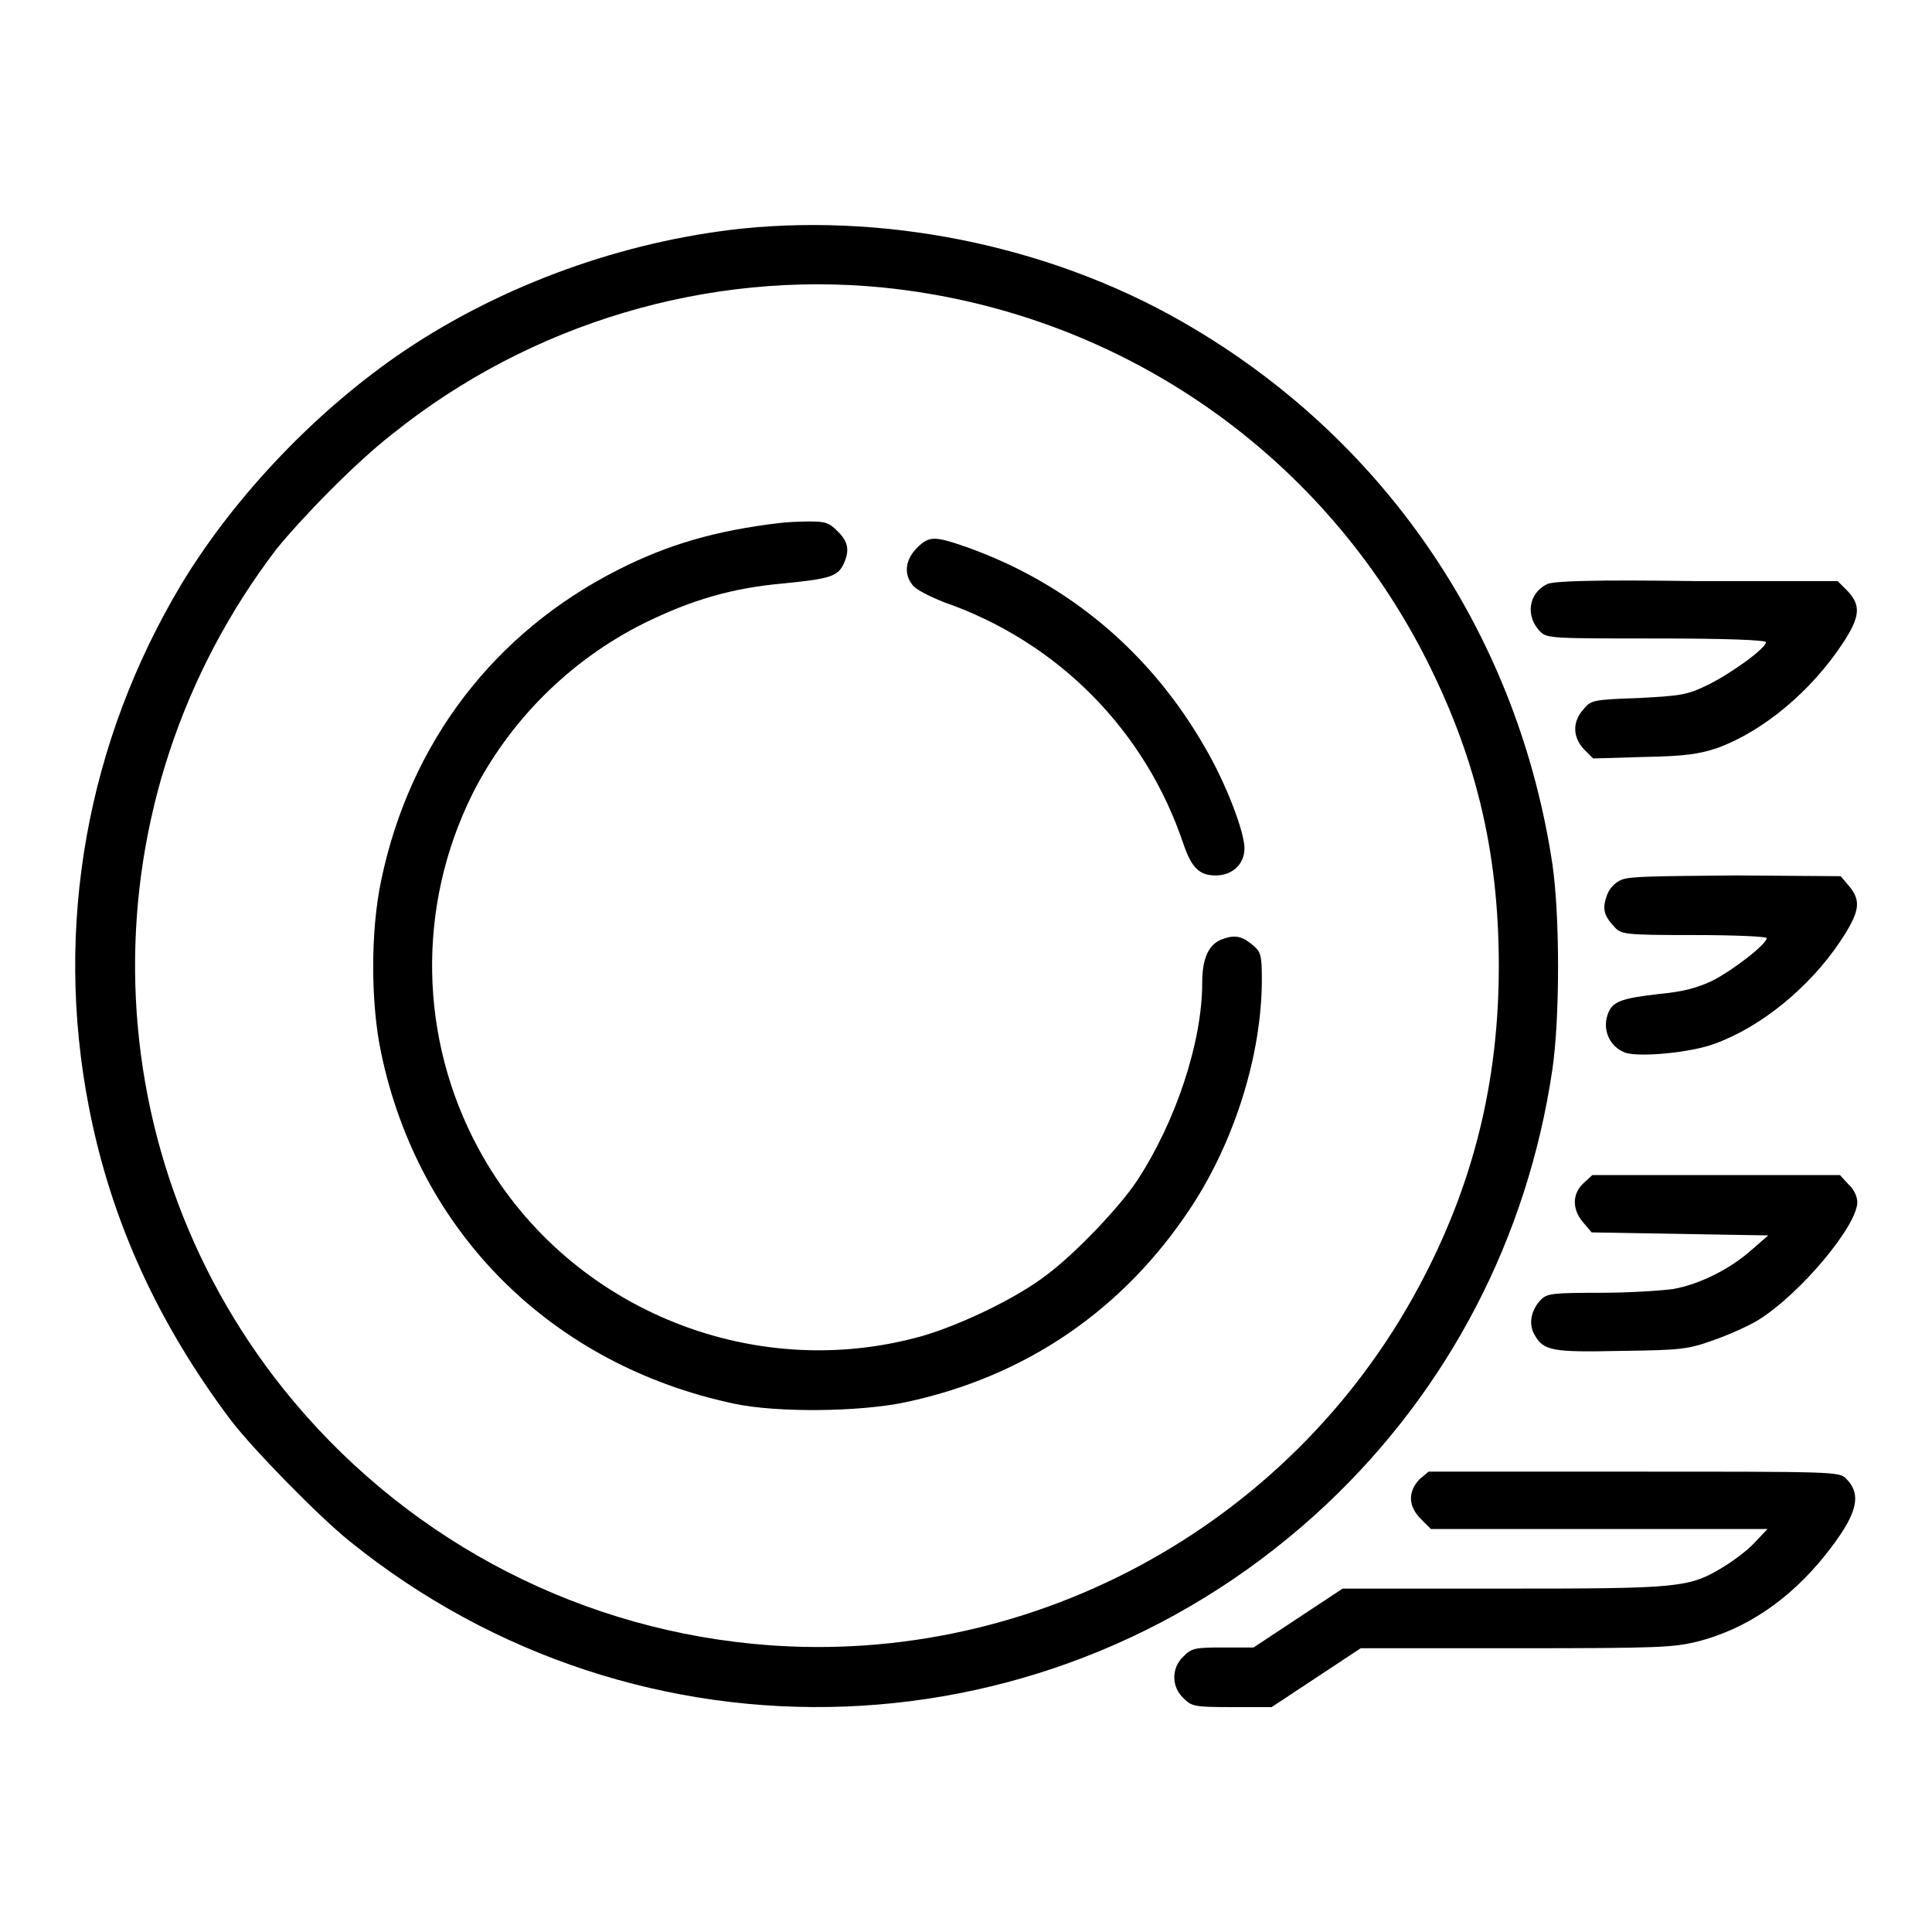
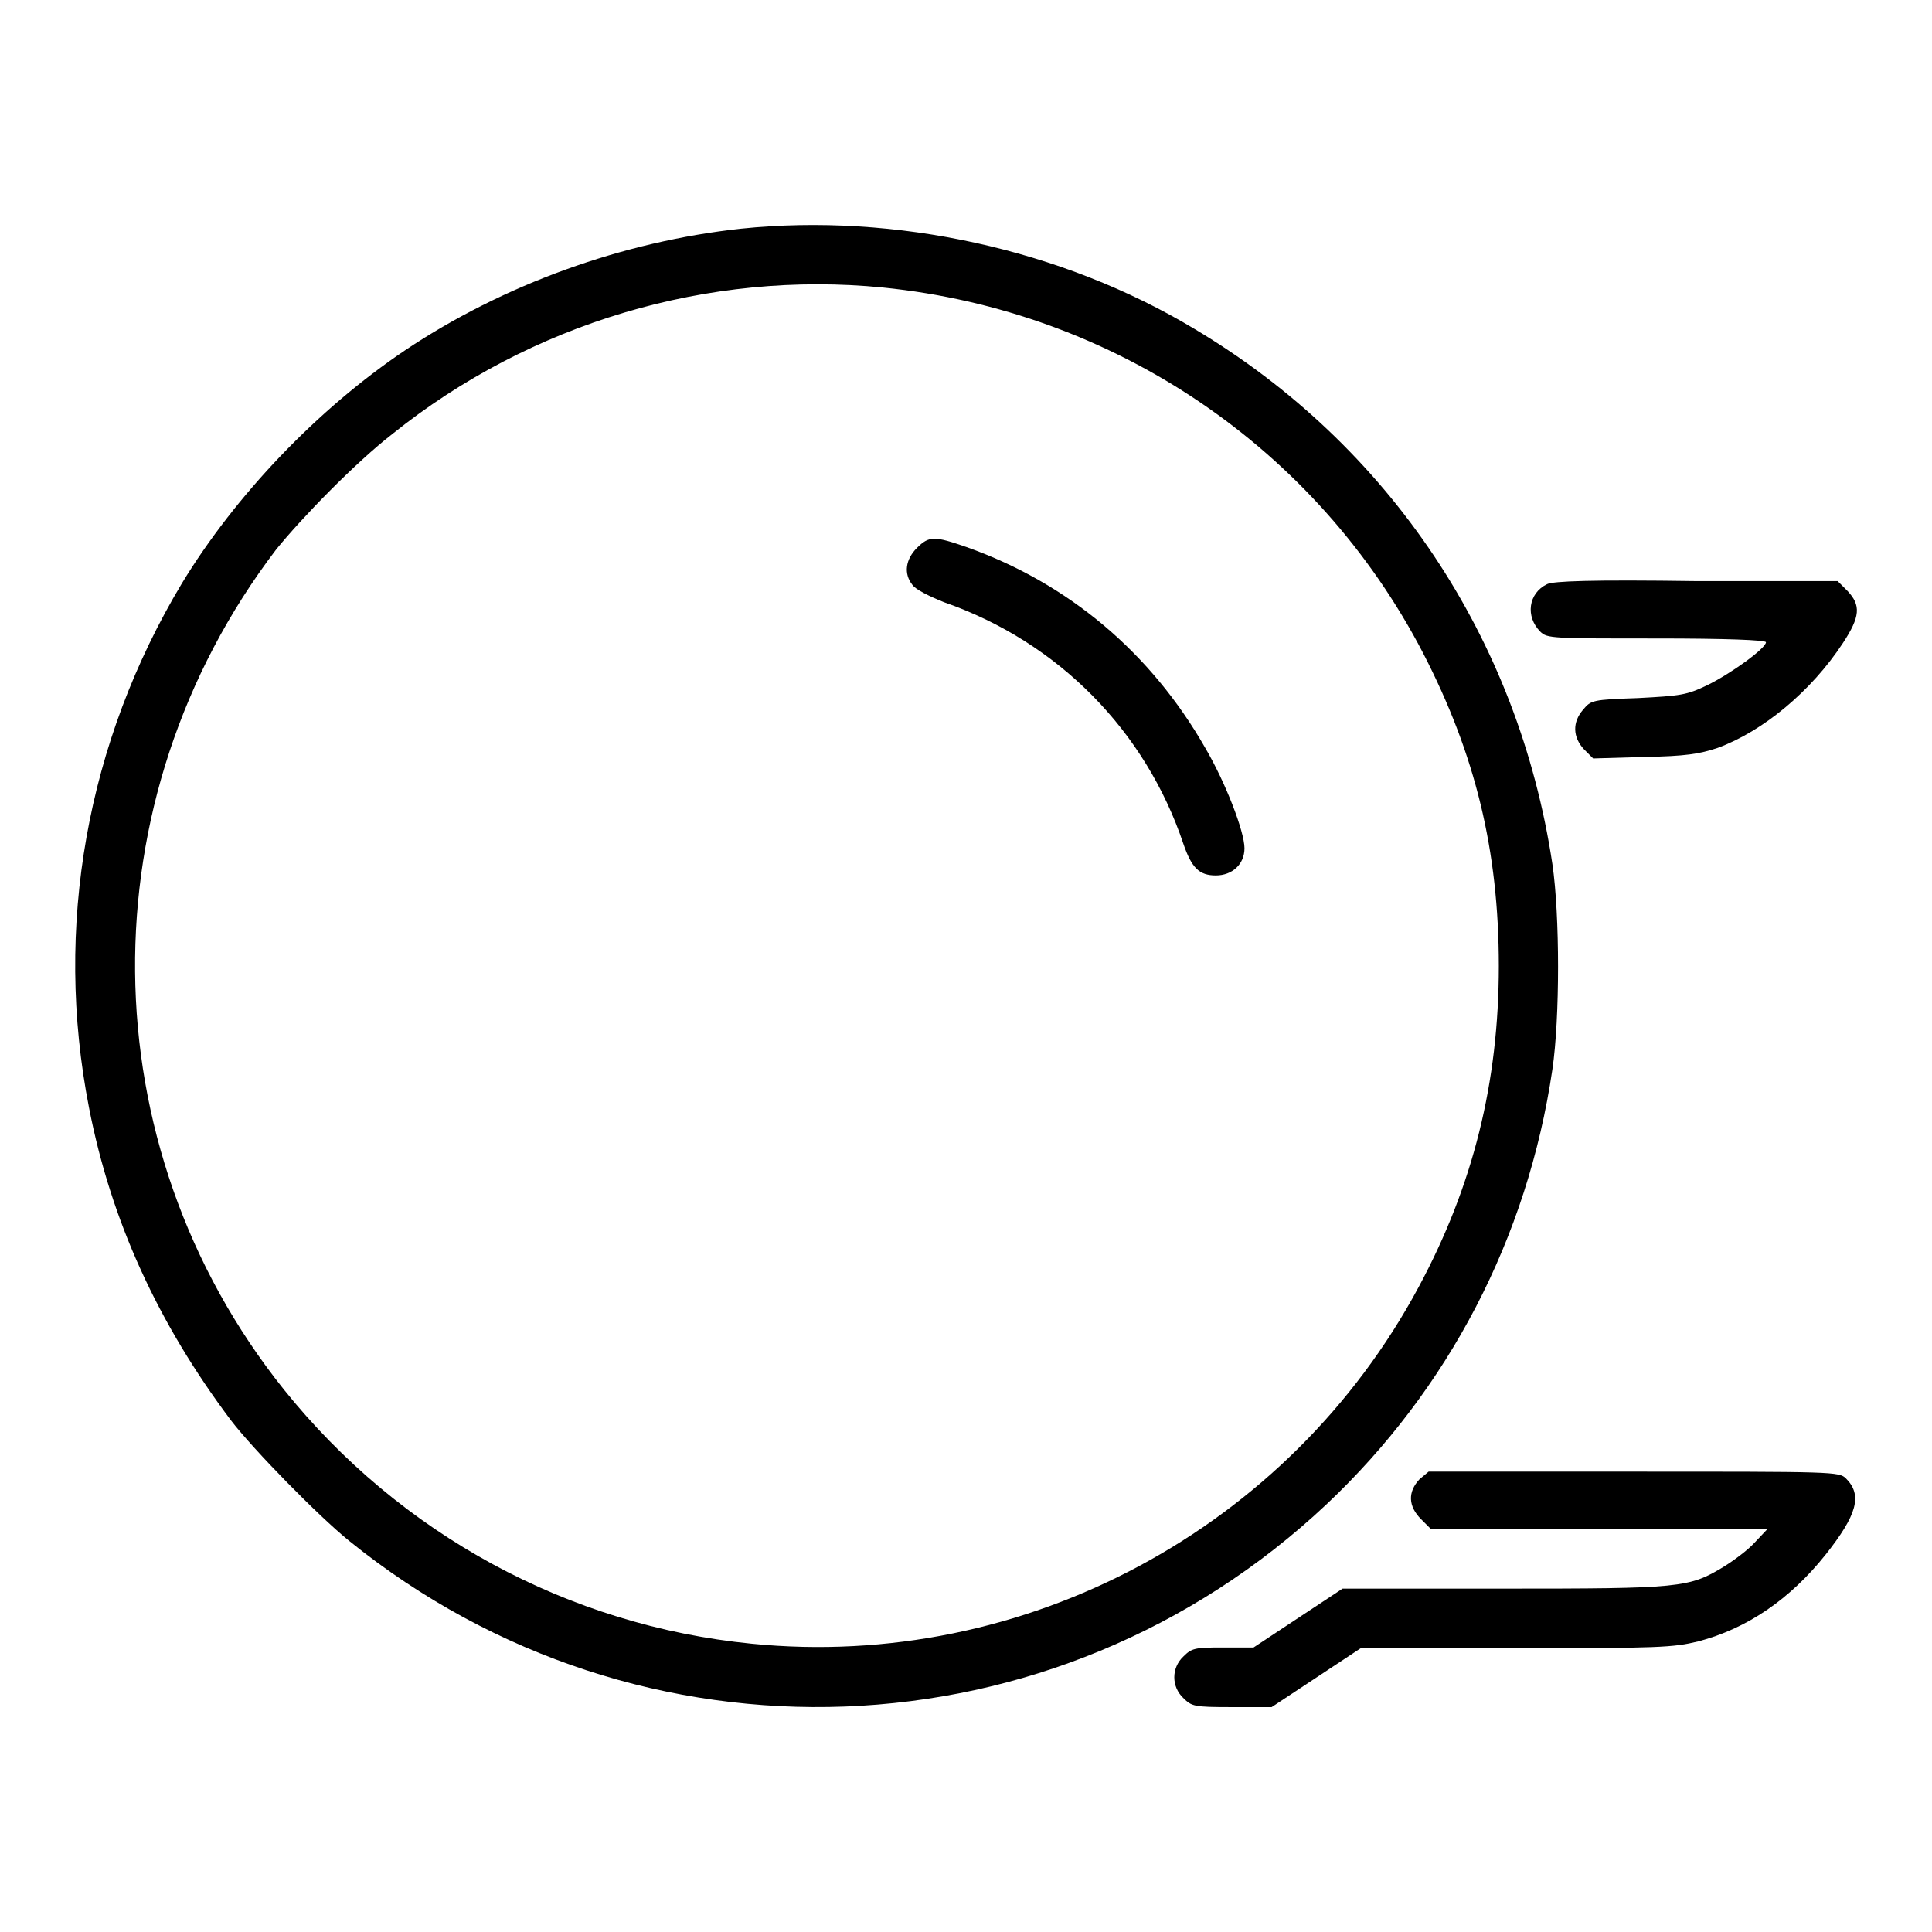
<svg xmlns="http://www.w3.org/2000/svg" version="1.1" x="0px" y="0px" viewBox="0 0 256 256" enable-background="new 0 0 256 256" xml:space="preserve">
  <g>
    <g>
      <g>
        <path fill="#000000" d="M98.2,30.3C82.5,32,66.7,37.7,53.7,46.4c-11.6,7.8-22.5,19.2-29.6,30.9c-12.6,21-17,45.5-12.3,69.5c2.9,14.9,9.1,28.5,18.8,41.4c2.9,3.8,11.6,12.7,15.7,16c38.5,31.1,93.5,29,129.5-4.9c16.1-15.2,26.6-35.2,29.9-57.6c1-6.8,1-20.4,0-27.2c-4.5-29.9-21.6-55.5-47.4-70.9C140.7,33,118.6,28.2,98.2,30.3z M117,38.1c30.7,3.1,57.5,21.3,71.6,48.5c6.9,13.4,10,26.1,10,41.4c0,15.4-3.4,29.1-10.6,42.5c-17.2,32.1-52.3,50.9-88.4,47.3c-24.3-2.4-46.6-14.5-62-33.7c-25.9-32.4-26.3-78.1-1-111.3C40,68.6,47.1,61.3,52,57.5C70.3,42.8,93.9,35.8,117,38.1z" />
-         <path fill="#000000" d="M103.3,69.3c-8.4,1-14.7,2.8-21.4,6.2c-16.4,8.3-27.6,22.9-31.4,41.2c-1.4,6.6-1.4,16.2,0,22.8c5,23.9,22.7,41.4,46.8,46.5c5.6,1.2,16.6,1.1,22.7-0.2c16-3.4,28.9-12.3,37.8-25.8c5.8-8.8,9.4-20.3,9.4-30.2c0-3-0.1-3.6-1-4.4c-1.5-1.3-2.4-1.6-4.1-1c-1.9,0.6-2.8,2.5-2.8,5.8c0,7.9-3.5,18.4-8.6,26.2c-2.3,3.5-8.3,9.8-12.1,12.6c-3.9,3-11.2,6.5-16.3,8c-22.9,6.5-47.6-3.9-58.9-24.8c-7.9-14.6-8.2-32.1-0.8-47c4.9-9.7,12.9-17.7,22.7-22.6c6.3-3.1,11.7-4.7,18.6-5.3c6-0.6,7.1-0.9,7.9-2.6c0.8-1.8,0.6-2.9-0.8-4.3c-1.2-1.2-1.7-1.3-3.8-1.3C105.8,69.1,104.1,69.2,103.3,69.3z" />
        <path fill="#000000" d="M121.5,72.6c-1.5,1.5-1.8,3.4-0.6,4.9c0.4,0.6,2.2,1.5,4.2,2.3c15.2,5.3,26.7,17.1,31.7,32c1.1,3.2,2.1,4.2,4.3,4.2c2.2,0,3.8-1.5,3.8-3.6c0-2.2-2.5-8.7-5.2-13.3c-7.2-12.6-18.1-21.8-31.6-26.6C123.8,71,123.1,71,121.5,72.6z" />
        <path fill="#000000" d="M205,77.4c-2.5,1.2-2.9,4.3-0.9,6.3c0.9,0.9,1.6,0.9,15.4,0.9c9.1,0,14.5,0.2,14.5,0.5c0,0.8-4.7,4.2-7.8,5.7c-2.7,1.3-3.5,1.4-9.2,1.7c-6,0.2-6.2,0.3-7.2,1.5c-1.5,1.7-1.4,3.7,0.1,5.3l1.2,1.2l6.8-0.2c5.5-0.1,7.3-0.4,9.7-1.2c6-2.2,12.4-7.5,16.6-13.9c2.3-3.5,2.4-5,0.6-6.9l-1.3-1.3h-18.6C210.8,76.8,205.8,77,205,77.4z" />
-         <path fill="#000000" d="M214.8,116.6c-0.9,0.4-1.6,1.2-1.9,2.1c-0.6,1.7-0.4,2.6,1,4.1c0.9,1,1.2,1.1,10.6,1.1c5.5,0,9.6,0.2,9.6,0.4c0,0.8-4.4,4.2-7.1,5.6c-2.1,1-3.9,1.5-7.1,1.8c-5.2,0.6-6.3,1-6.9,2.8c-0.7,2.1,0.4,4.3,2.4,5c1.9,0.6,8.6,0,11.8-1.2c6.1-2.2,12.5-7.4,16.6-13.5c2.6-3.9,2.9-5.4,1.2-7.4l-1.1-1.3l-13.8-0.1C219.2,116.1,215.9,116.1,214.8,116.6z" />
-         <path fill="#000000" d="M209.8,156.8c-1.5,1.4-1.5,3.5,0,5.2l1.1,1.3l11.7,0.2l11.7,0.2l-2.3,2c-2.7,2.4-6.8,4.5-10.3,5.1c-1.4,0.2-5.7,0.5-9.5,0.5c-6.5,0-7.2,0.1-8,0.9c-1.3,1.3-1.7,3.2-0.9,4.6c1.2,2.2,2.3,2.4,11.5,2.2c7.9-0.1,8.8-0.2,12.2-1.4c2-0.7,4.7-1.9,6-2.7c5.6-3.5,13.1-12.5,13.1-15.6c0-0.8-0.5-1.8-1.2-2.4l-1.1-1.2h-16.4h-16.4L209.8,156.8z" />
        <path fill="#000000" d="M188.1,196c-1.6,1.7-1.5,3.6,0.2,5.3l1.3,1.3h22.3h22.3l-1.7,1.8c-0.9,1-2.8,2.4-4.1,3.2c-4.6,2.8-5.7,2.9-29.2,2.9h-21.3l-5.9,3.9l-5.9,3.9H162c-3.7,0-4.1,0.1-5.2,1.2c-1.6,1.5-1.6,4,0,5.5c1.1,1.1,1.4,1.2,6.4,1.2h5.3l5.9-3.9l5.9-3.9h20.6c19,0,20.8-0.1,24.1-0.9c6.5-1.7,12.2-5.6,16.9-11.5c4.2-5.3,4.9-7.9,2.7-10.1c-0.9-0.9-1.7-0.9-28.1-0.9h-27.2L188.1,196z" />
      </g>
    </g>
  </g>
</svg>